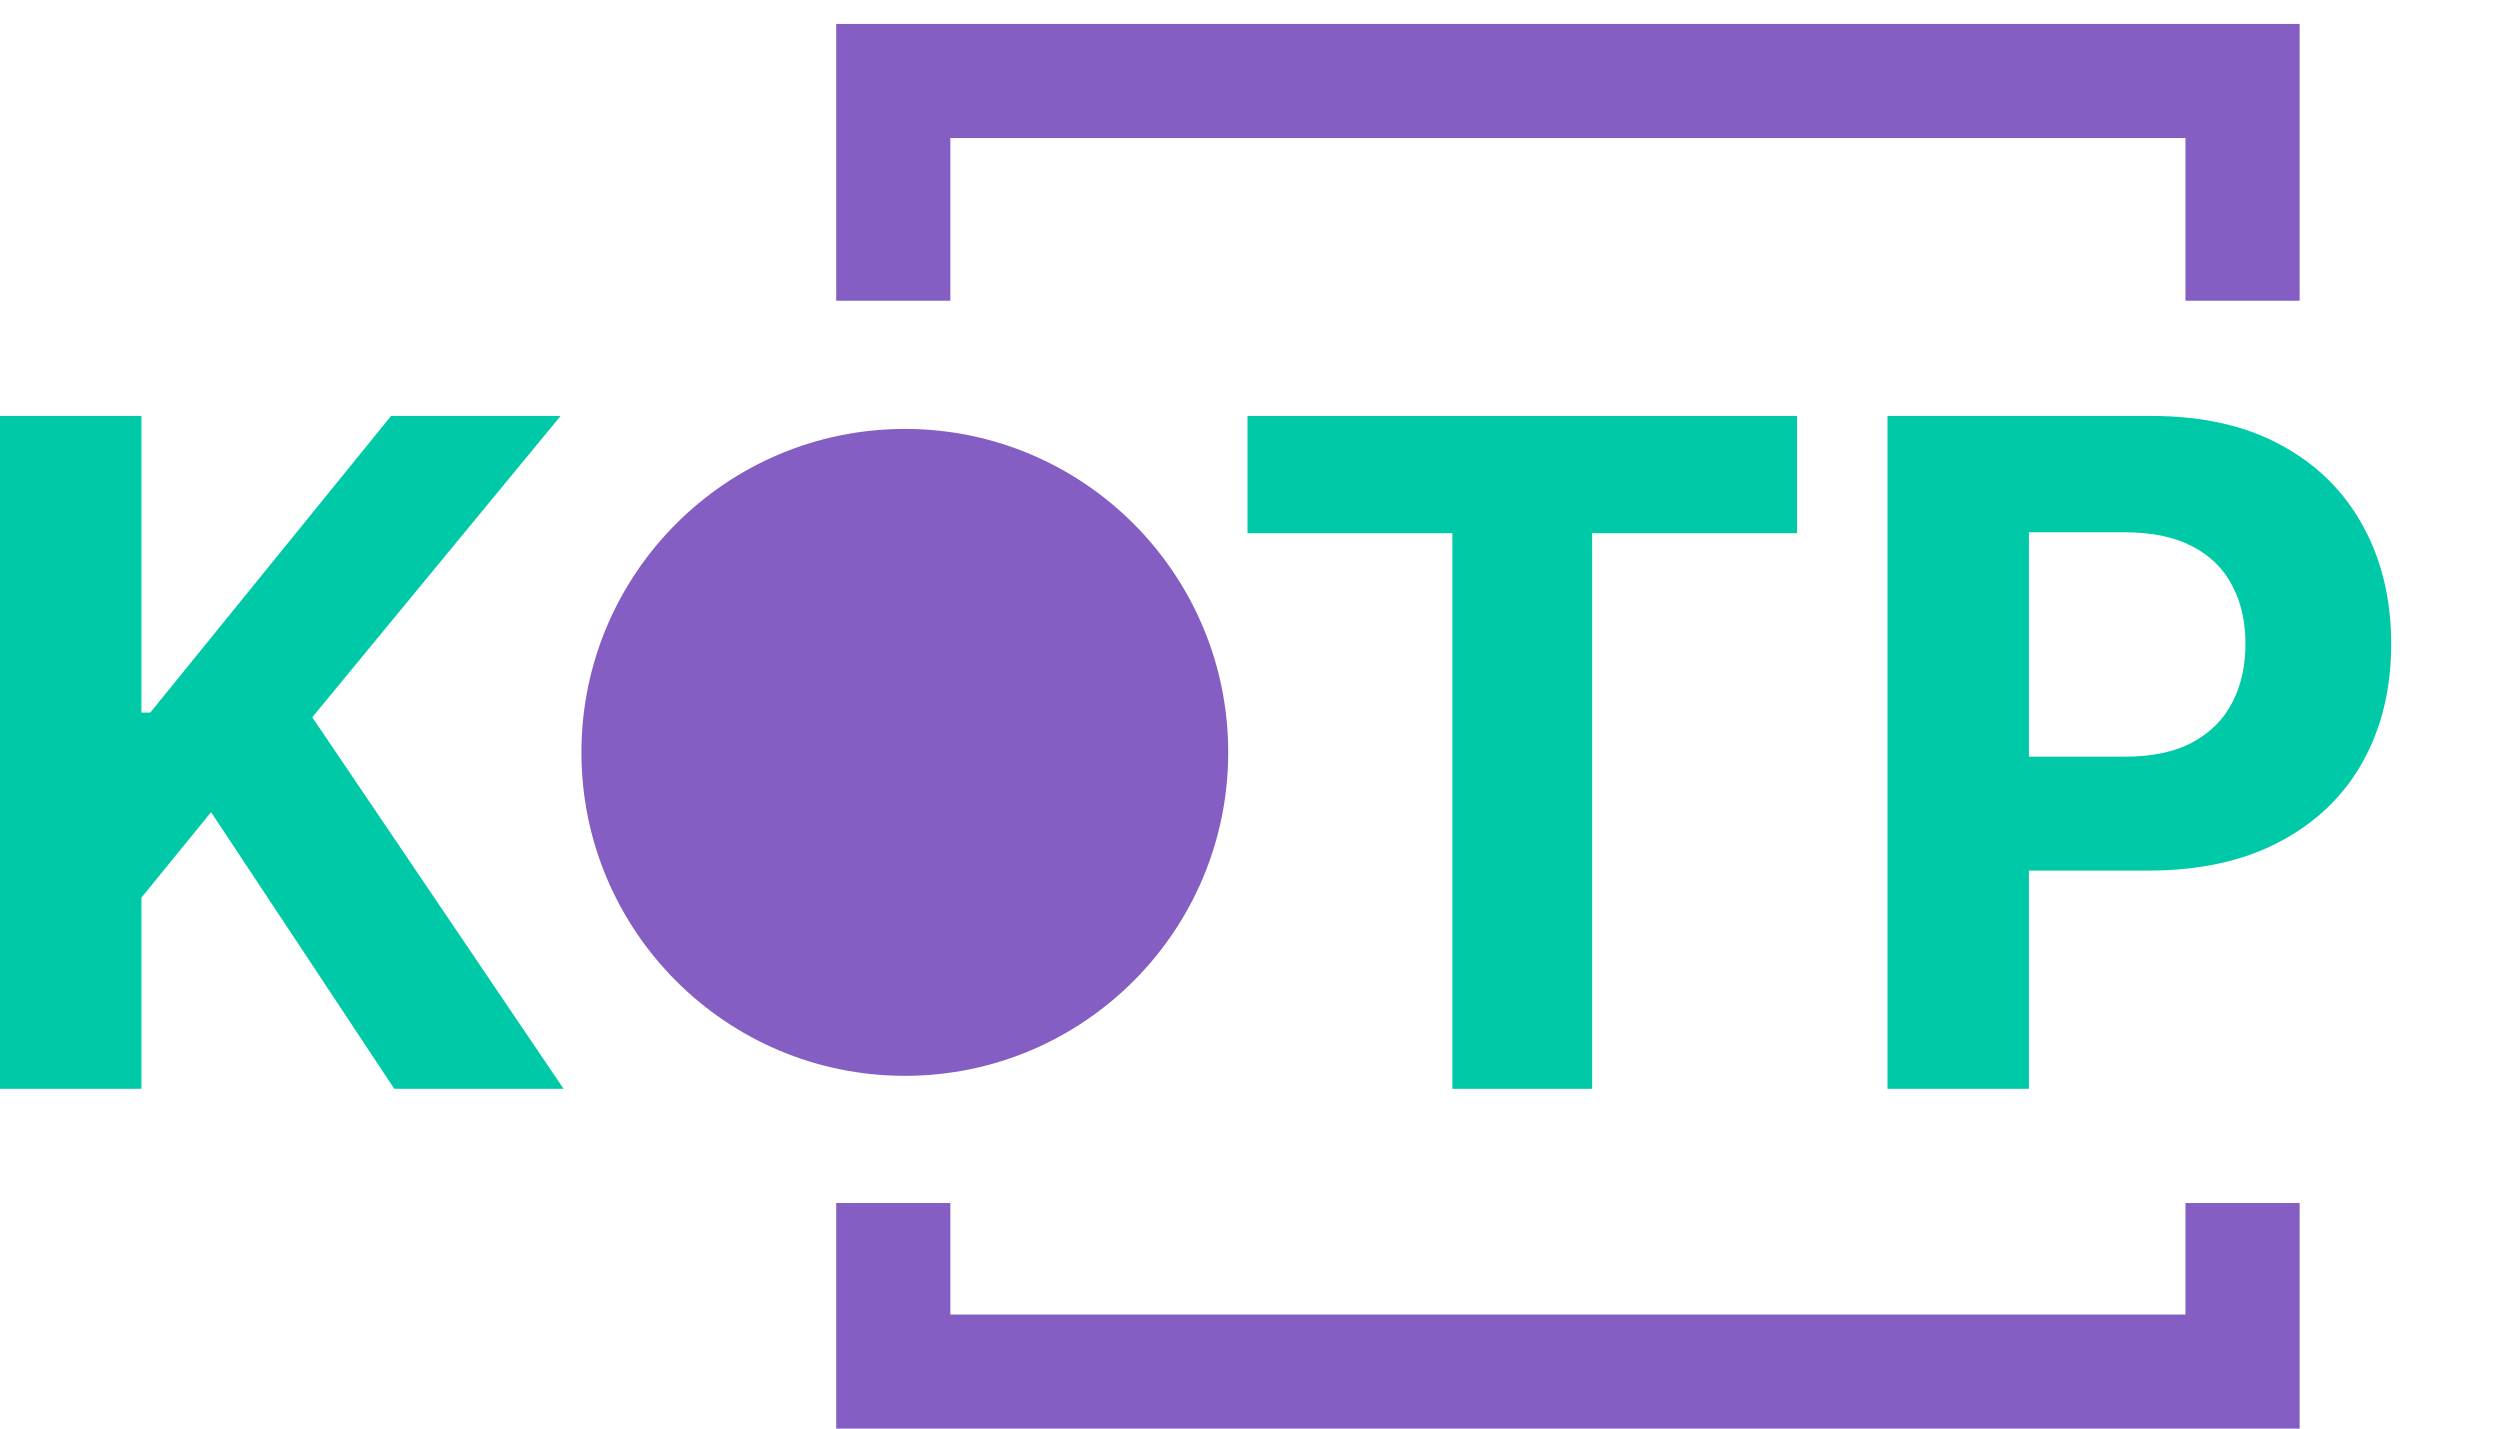
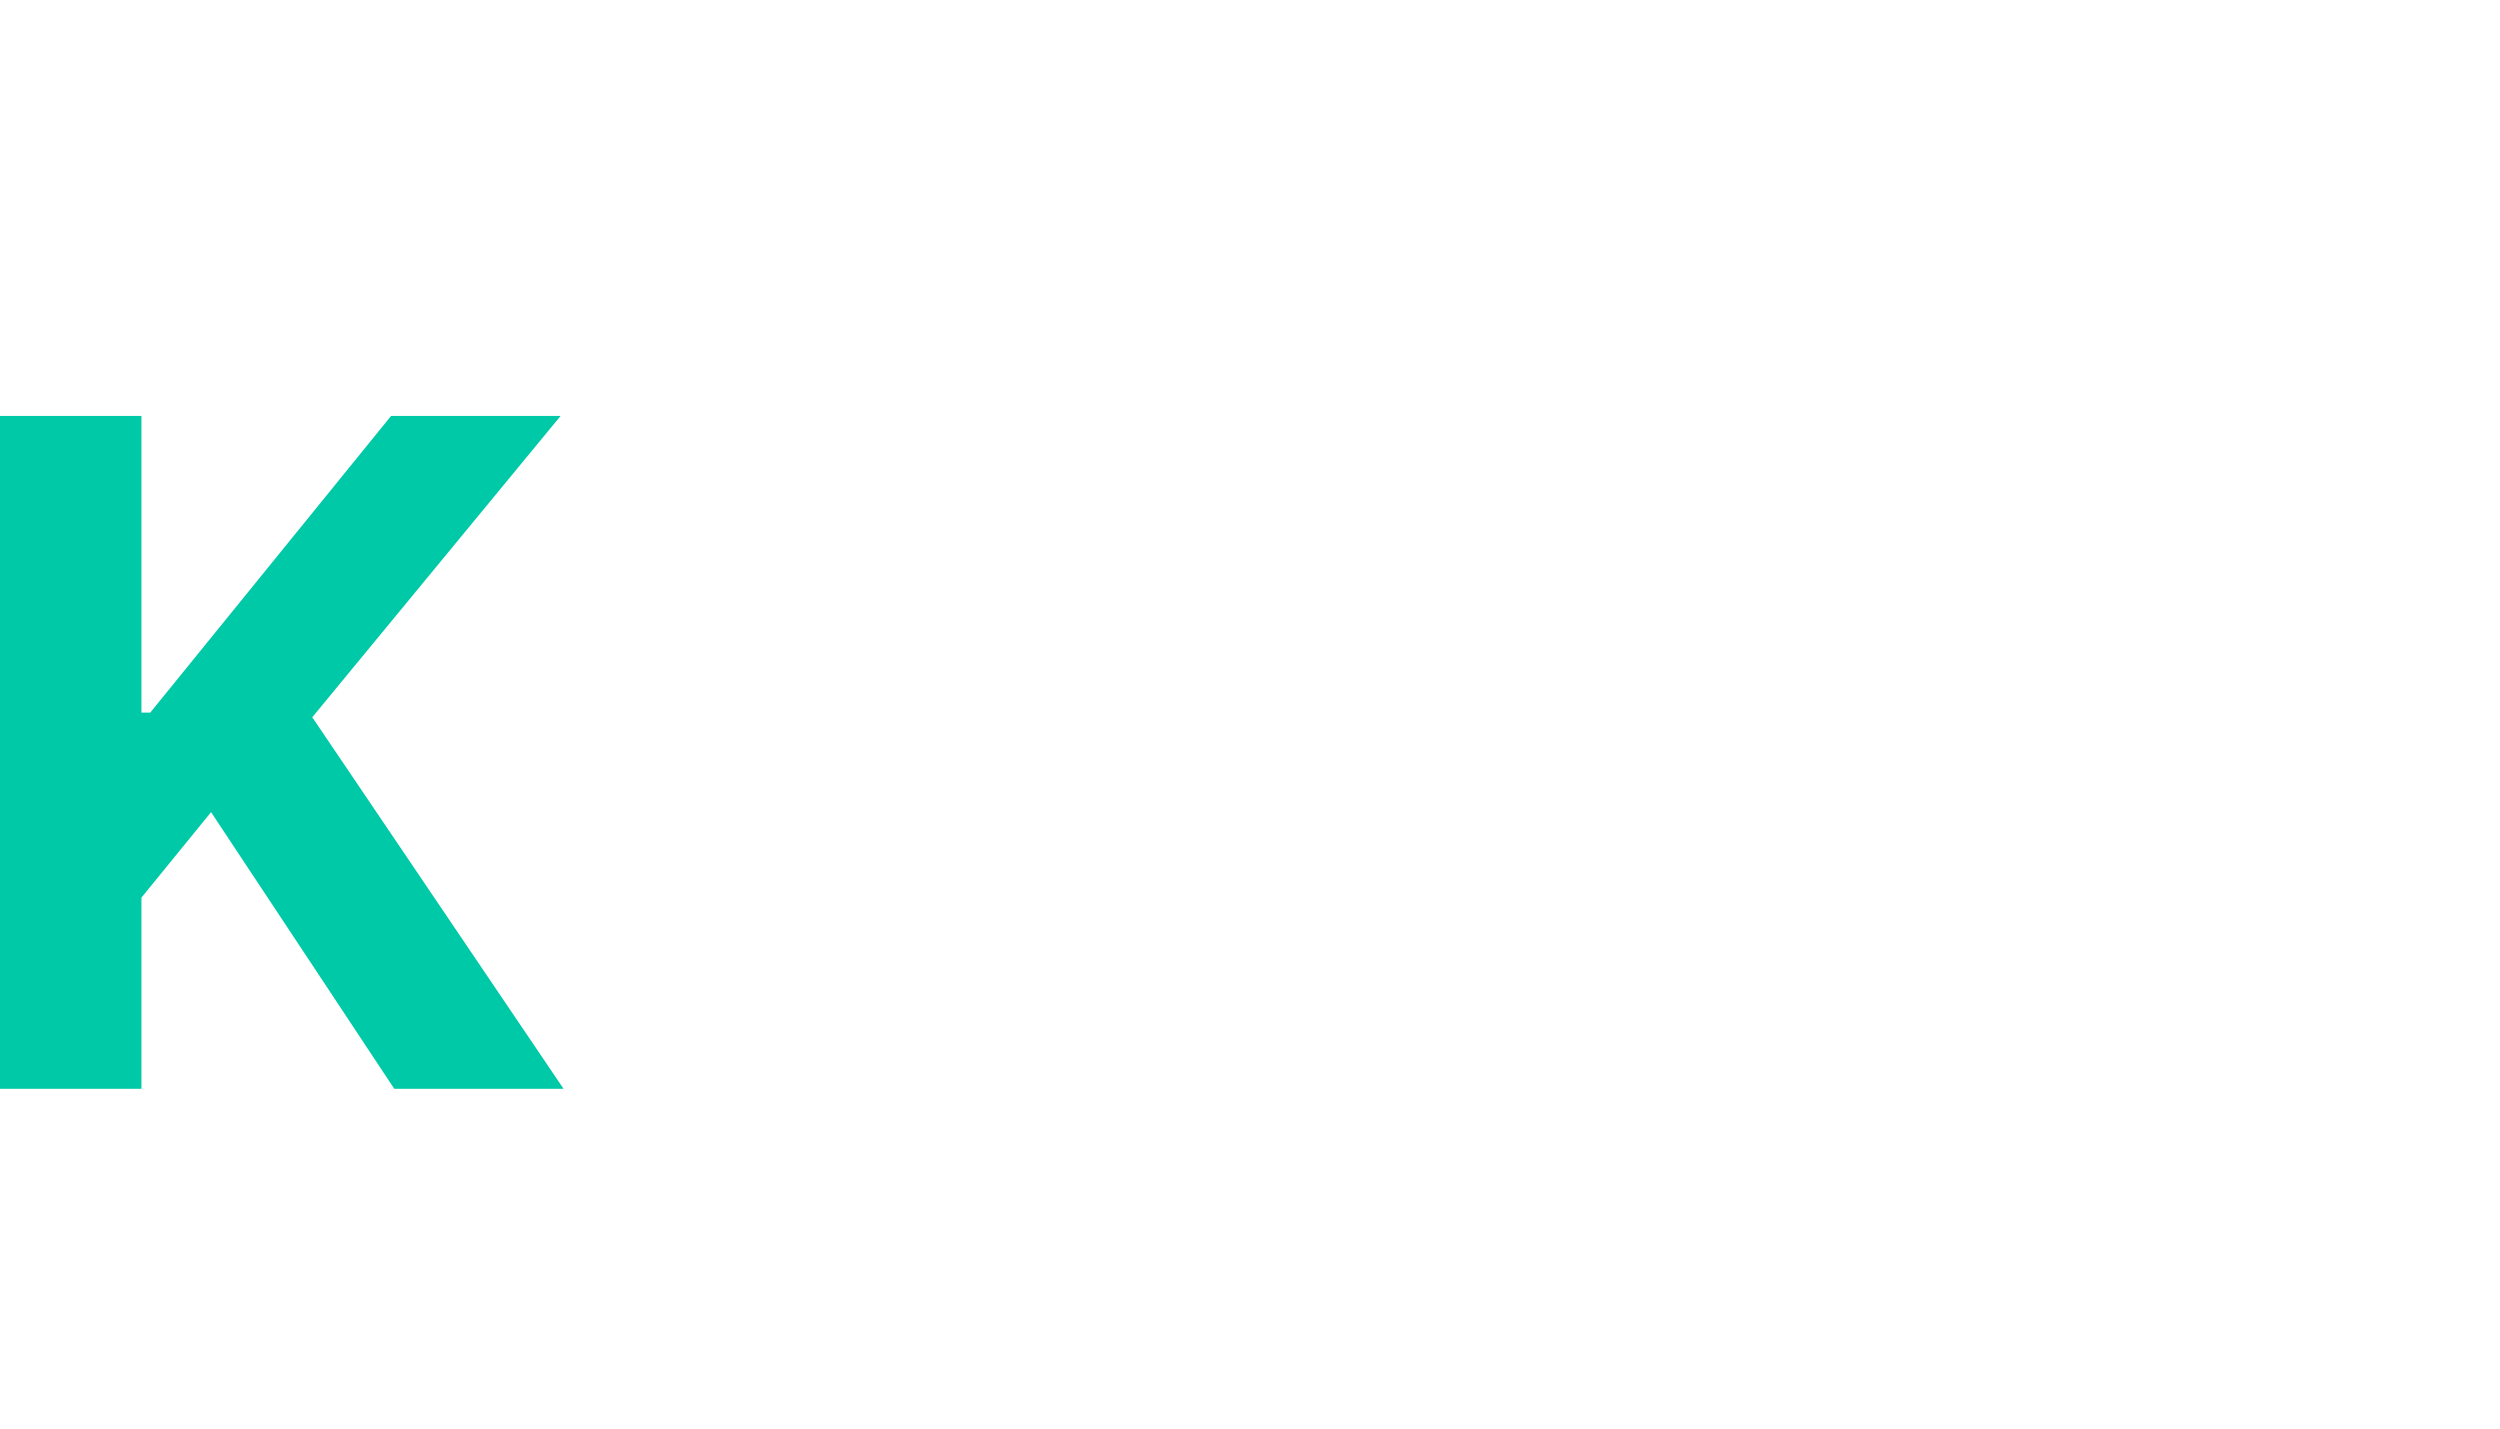
<svg xmlns="http://www.w3.org/2000/svg" width="21" height="12" viewBox="0 0 21 12" fill="none">
  <path d="M0 9.146V3.494H1.188V5.986H1.262L3.285 3.494H4.709L2.623 6.025L4.734 9.146H3.312L1.773 6.822L1.188 7.54V9.146H0Z" fill="#00C9A7" />
-   <path d="M10.479 4.479V3.494H15.095V4.479H13.374V9.146H12.2V4.479H10.479Z" fill="#00C9A7" />
-   <path d="M15.855 9.146V3.494H18.072C18.498 3.494 18.861 3.575 19.161 3.739C19.461 3.901 19.69 4.127 19.847 4.415C20.006 4.702 20.086 5.034 20.086 5.409C20.086 5.784 20.006 6.116 19.845 6.403C19.684 6.69 19.45 6.913 19.145 7.073C18.841 7.233 18.474 7.313 18.042 7.313H16.628V6.356H17.85C18.078 6.356 18.267 6.316 18.415 6.237C18.565 6.156 18.677 6.045 18.75 5.903C18.825 5.76 18.862 5.595 18.862 5.409C18.862 5.221 18.825 5.058 18.75 4.918C18.677 4.776 18.565 4.667 18.415 4.589C18.265 4.51 18.075 4.471 17.844 4.471H17.043V9.146H15.855Z" fill="#00C9A7" />
-   <path d="M10.317 6.32C10.317 7.82 9.101 9.037 7.601 9.037C6.101 9.037 4.884 7.82 4.884 6.32C4.884 4.82 6.101 3.603 7.601 3.603C9.101 3.603 10.317 4.82 10.317 6.32Z" fill="#845EC2" />
-   <path fill-rule="evenodd" clip-rule="evenodd" d="M7.983 1.159H18.358V2.526H19.317V1.159V0.201H18.358H7.983H7.024V1.159V2.526H7.983V1.159ZM7.983 10.105H7.024V11.042V12H7.983H18.358H19.317V11.042V10.105H18.358V11.042H7.983V10.105Z" fill="#845EC2" />
</svg>